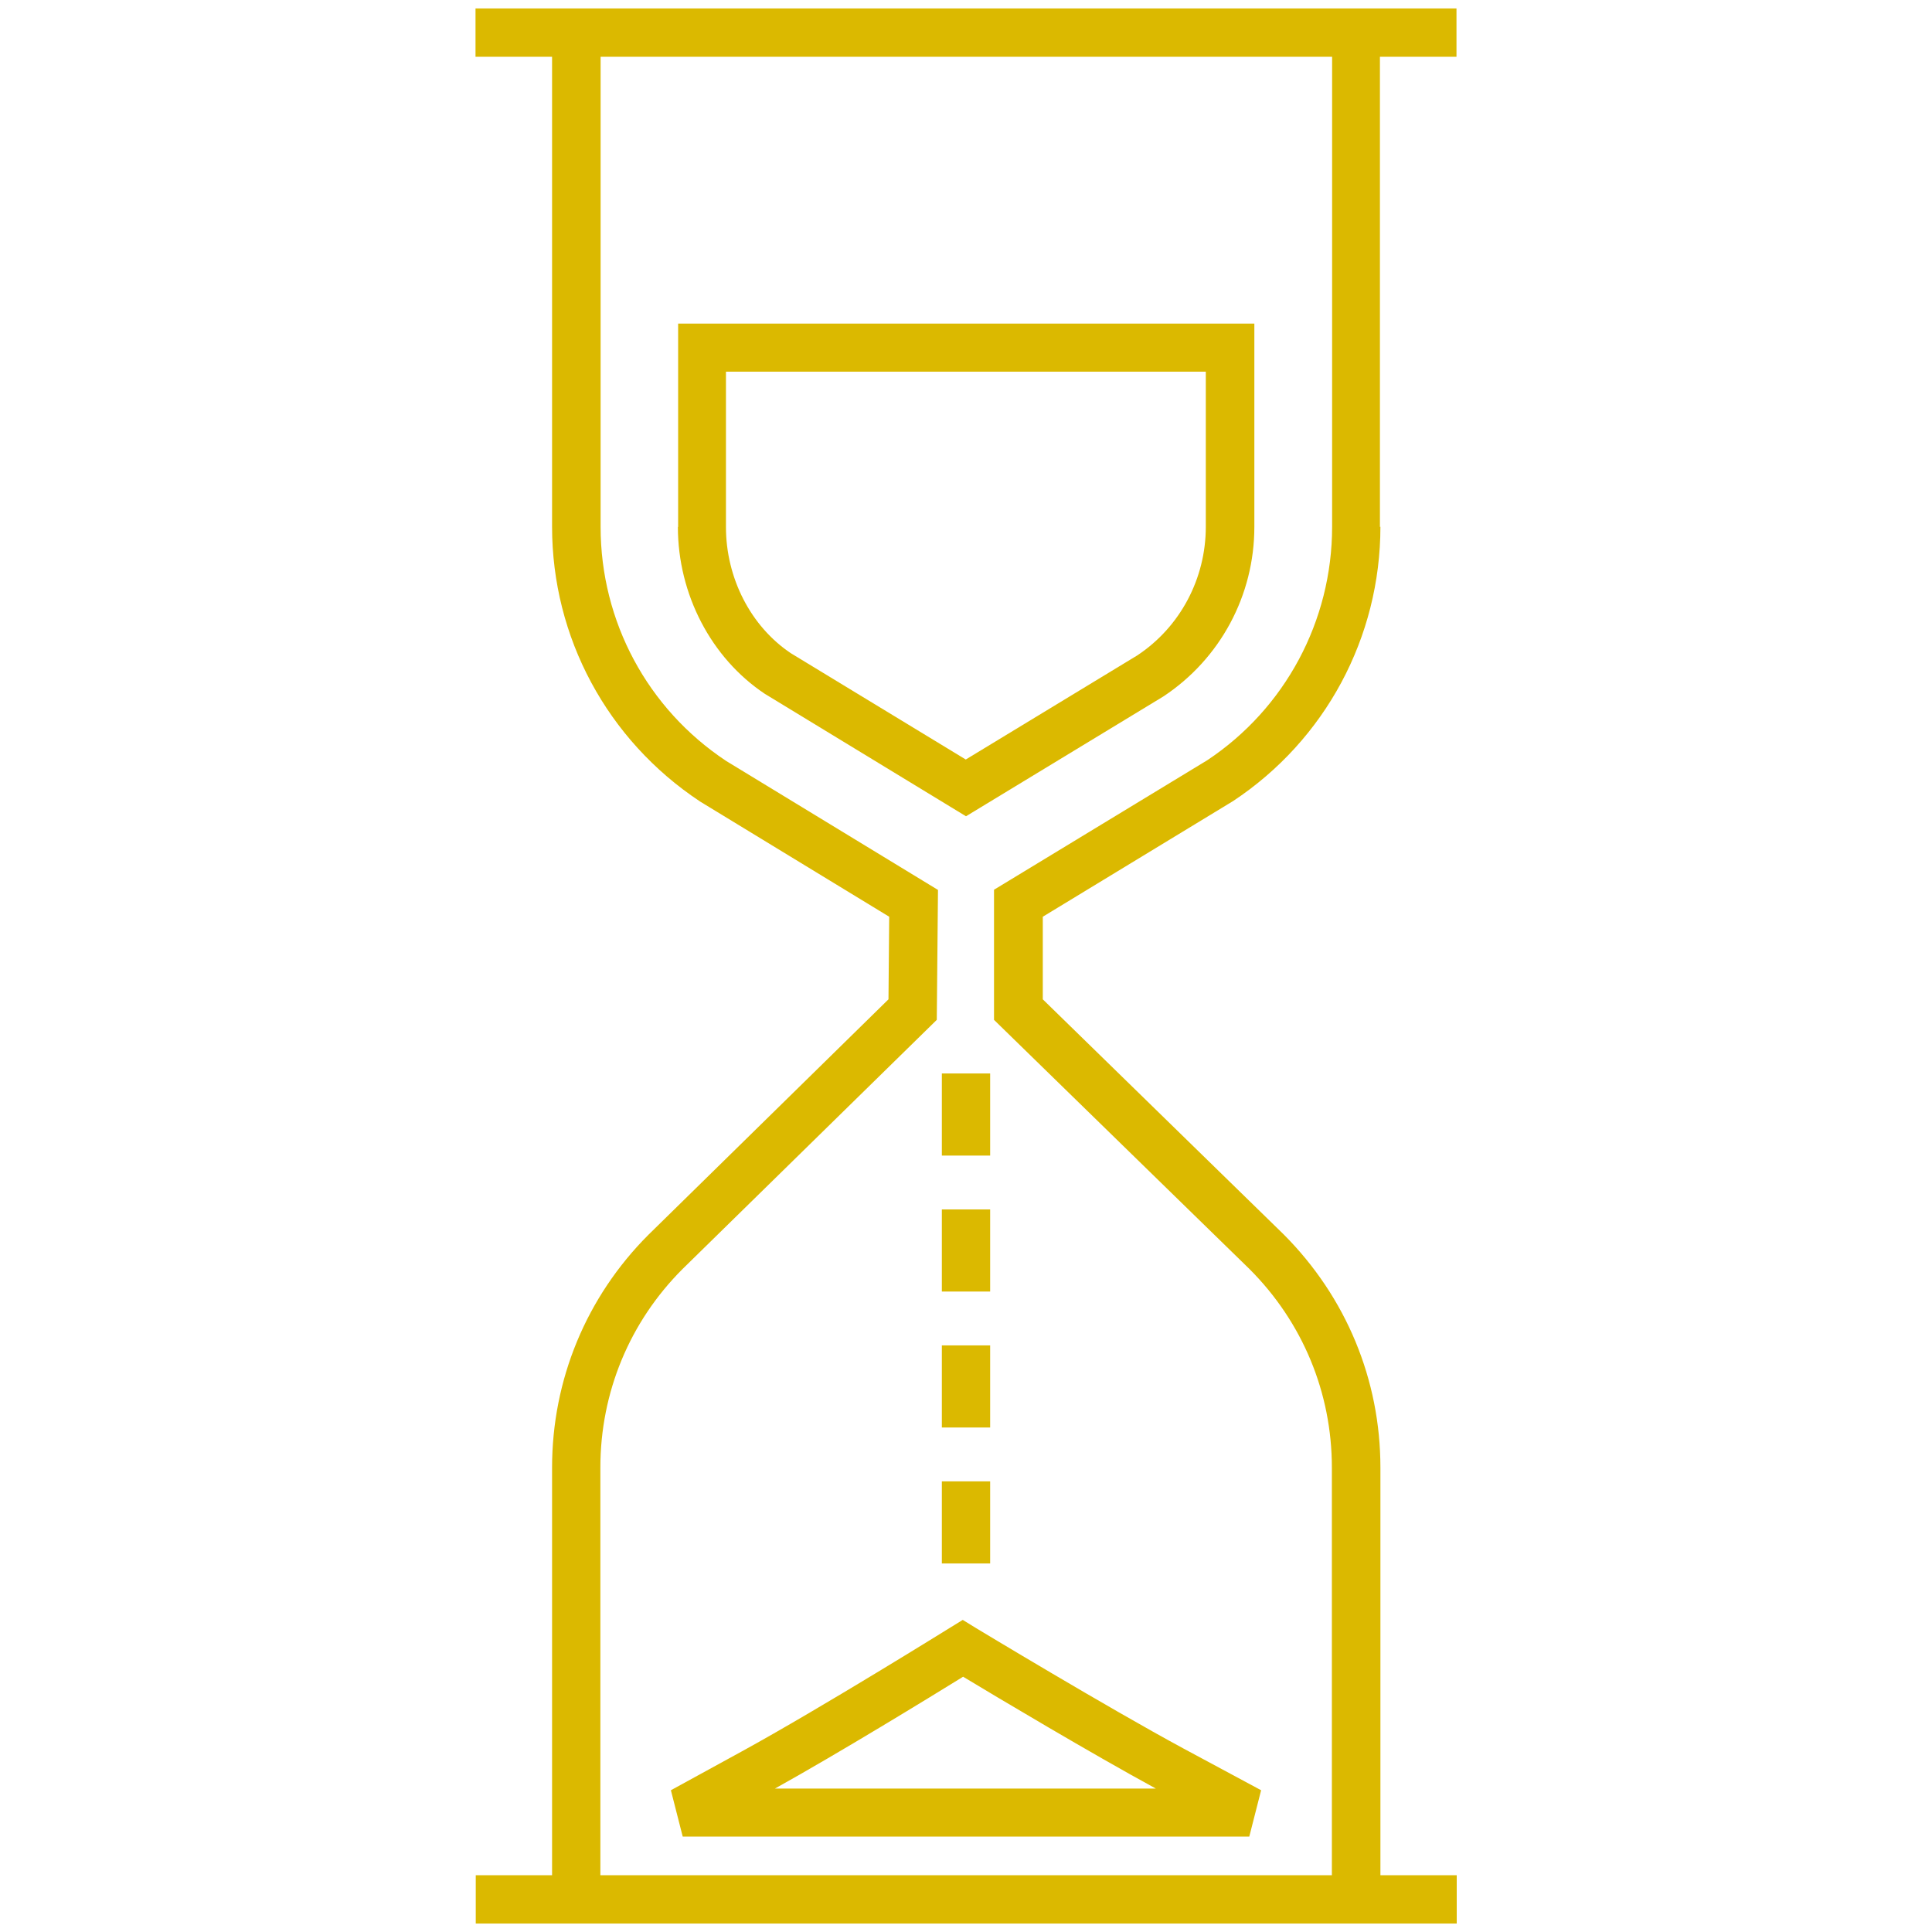
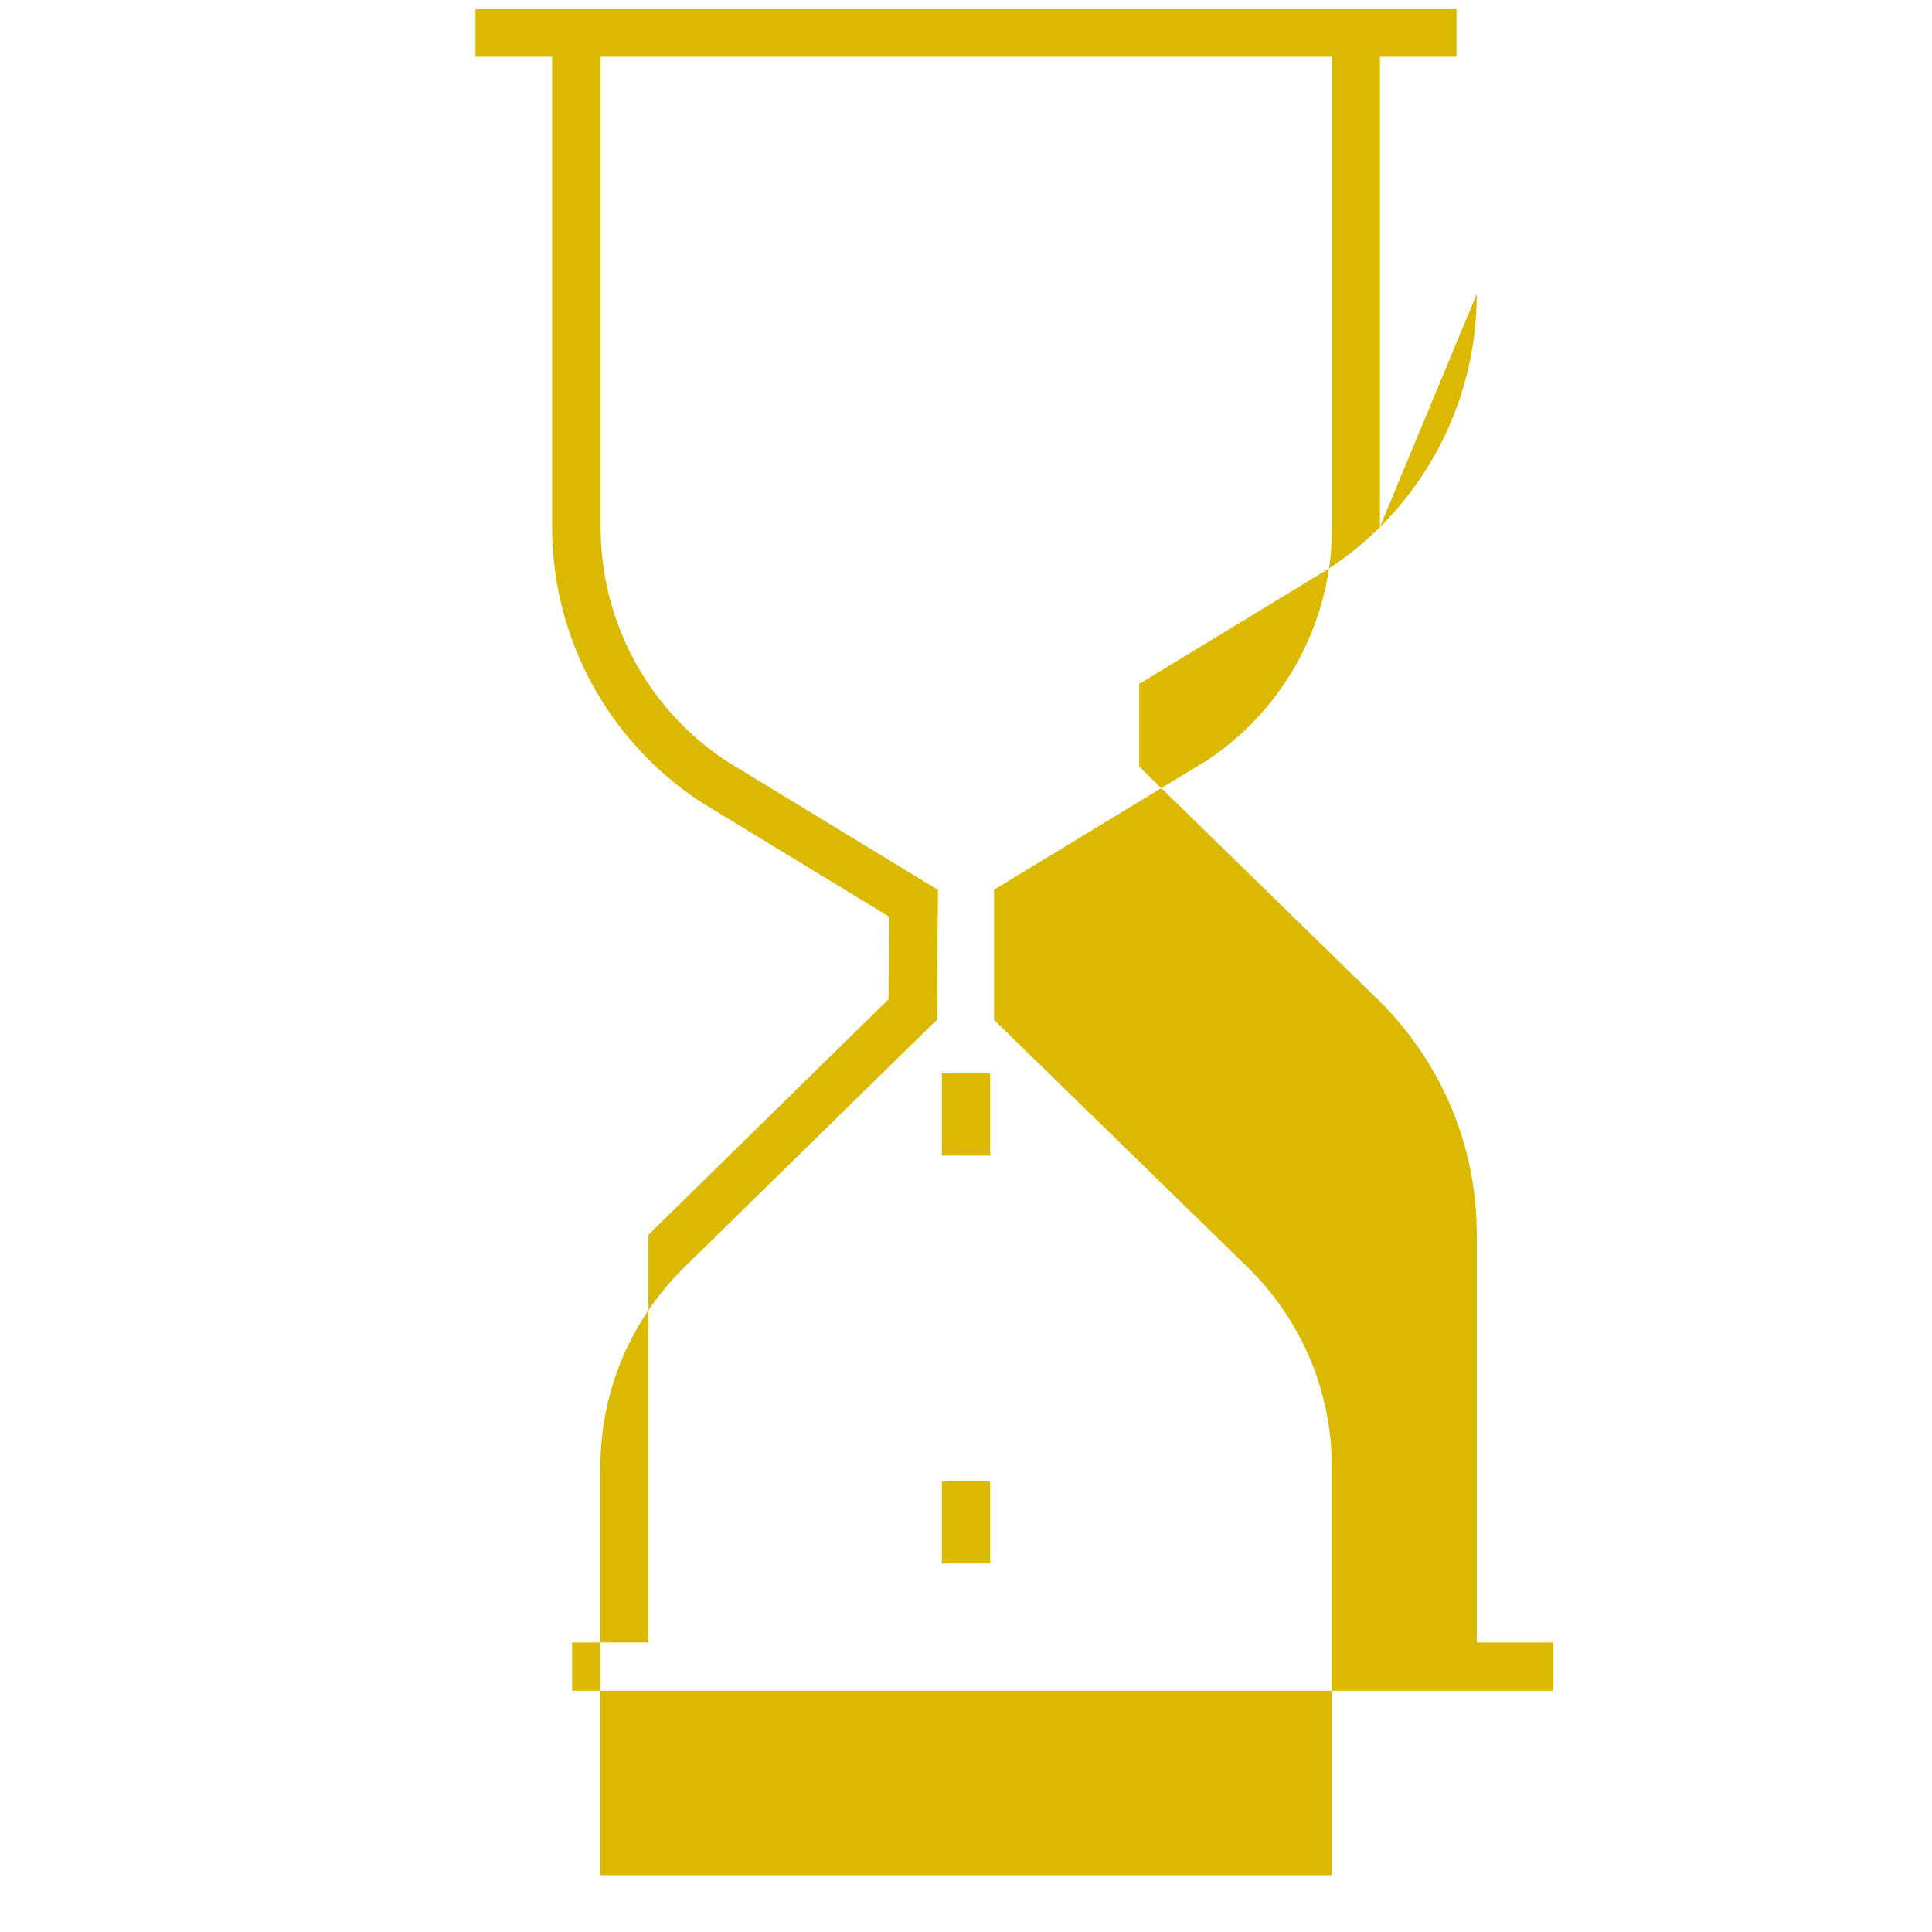
<svg xmlns="http://www.w3.org/2000/svg" id="Layer_1" data-name="Layer 1" viewBox="0 0 80 80">
  <defs>
    <style> .cls-1 { fill: #dbb900; } </style>
  </defs>
-   <path class="cls-1" d="M39.86,67.08l-.52.32c-.05.03-5.37,3.34-8.62,5.12l-2.94,1.61.49,1.92h23.46l.49-1.92-3.2-1.72c-3.17-1.71-8.58-4.98-8.63-5.01l-.52-.32ZM32.09,74.06c2.68-1.49,6.43-3.79,7.79-4.63,1.41.85,5.35,3.2,7.98,4.63h-15.78Z" />
  <rect class="cls-1" x="39" y="44.45" width="2" height="3.4" />
-   <rect class="cls-1" x="39" y="50.08" width="2" height="3.4" />
-   <rect class="cls-1" x="39" y="55.71" width="2" height="3.4" />
  <rect class="cls-1" x="39" y="61.34" width="2" height="3.4" />
-   <path class="cls-1" d="M57.14,21.82V2.35h3.17V.35H19.69v2h3.17v19.46c0,4.58,2.28,8.83,6.13,11.38l7.83,4.77-.03,3.42-9.94,9.75c-2.57,2.57-3.99,6-3.99,9.64v16.88h-3.16v2h40.62v-2h-3.16v-16.88c0-3.64-1.42-7.06-4-9.65l-9.98-9.74v-3.42s7.88-4.79,7.88-4.79c3.82-2.53,6.1-6.78,6.1-11.36ZM41.16,36.84v5.39s10.58,10.32,10.58,10.32c2.2,2.2,3.41,5.12,3.41,8.22v16.88h-30.29v-16.88c0-3.11,1.21-6.03,3.4-8.22l10.53-10.32.05-5.38-8.77-5.34c-3.26-2.16-5.2-5.78-5.2-9.69V2.35h30.29v19.46c0,3.91-1.95,7.53-5.17,9.67l-8.81,5.35Z" />
-   <path class="cls-1" d="M28.07,21.82c0,2.79,1.38,5.43,3.6,6.91l8.33,5.07,8.17-4.96c2.36-1.56,3.77-4.19,3.77-7.02v-8.42h-23.86v8.42ZM30.07,15.39h19.86v6.42c0,2.16-1.07,4.16-2.84,5.33l-7.1,4.31-7.24-4.4c-1.66-1.11-2.69-3.11-2.69-5.23v-6.42Z" />
+   <path class="cls-1" d="M57.14,21.82V2.35h3.17V.35H19.69v2h3.17v19.46c0,4.58,2.28,8.83,6.13,11.38l7.83,4.77-.03,3.42-9.94,9.75v16.88h-3.16v2h40.62v-2h-3.16v-16.88c0-3.64-1.42-7.06-4-9.65l-9.98-9.74v-3.42s7.88-4.79,7.88-4.79c3.82-2.53,6.1-6.78,6.1-11.36ZM41.16,36.84v5.39s10.58,10.32,10.58,10.32c2.2,2.2,3.41,5.12,3.41,8.22v16.88h-30.29v-16.88c0-3.11,1.21-6.03,3.4-8.22l10.53-10.32.05-5.38-8.77-5.34c-3.26-2.16-5.2-5.78-5.2-9.69V2.35h30.29v19.46c0,3.91-1.95,7.53-5.17,9.67l-8.81,5.35Z" />
</svg>